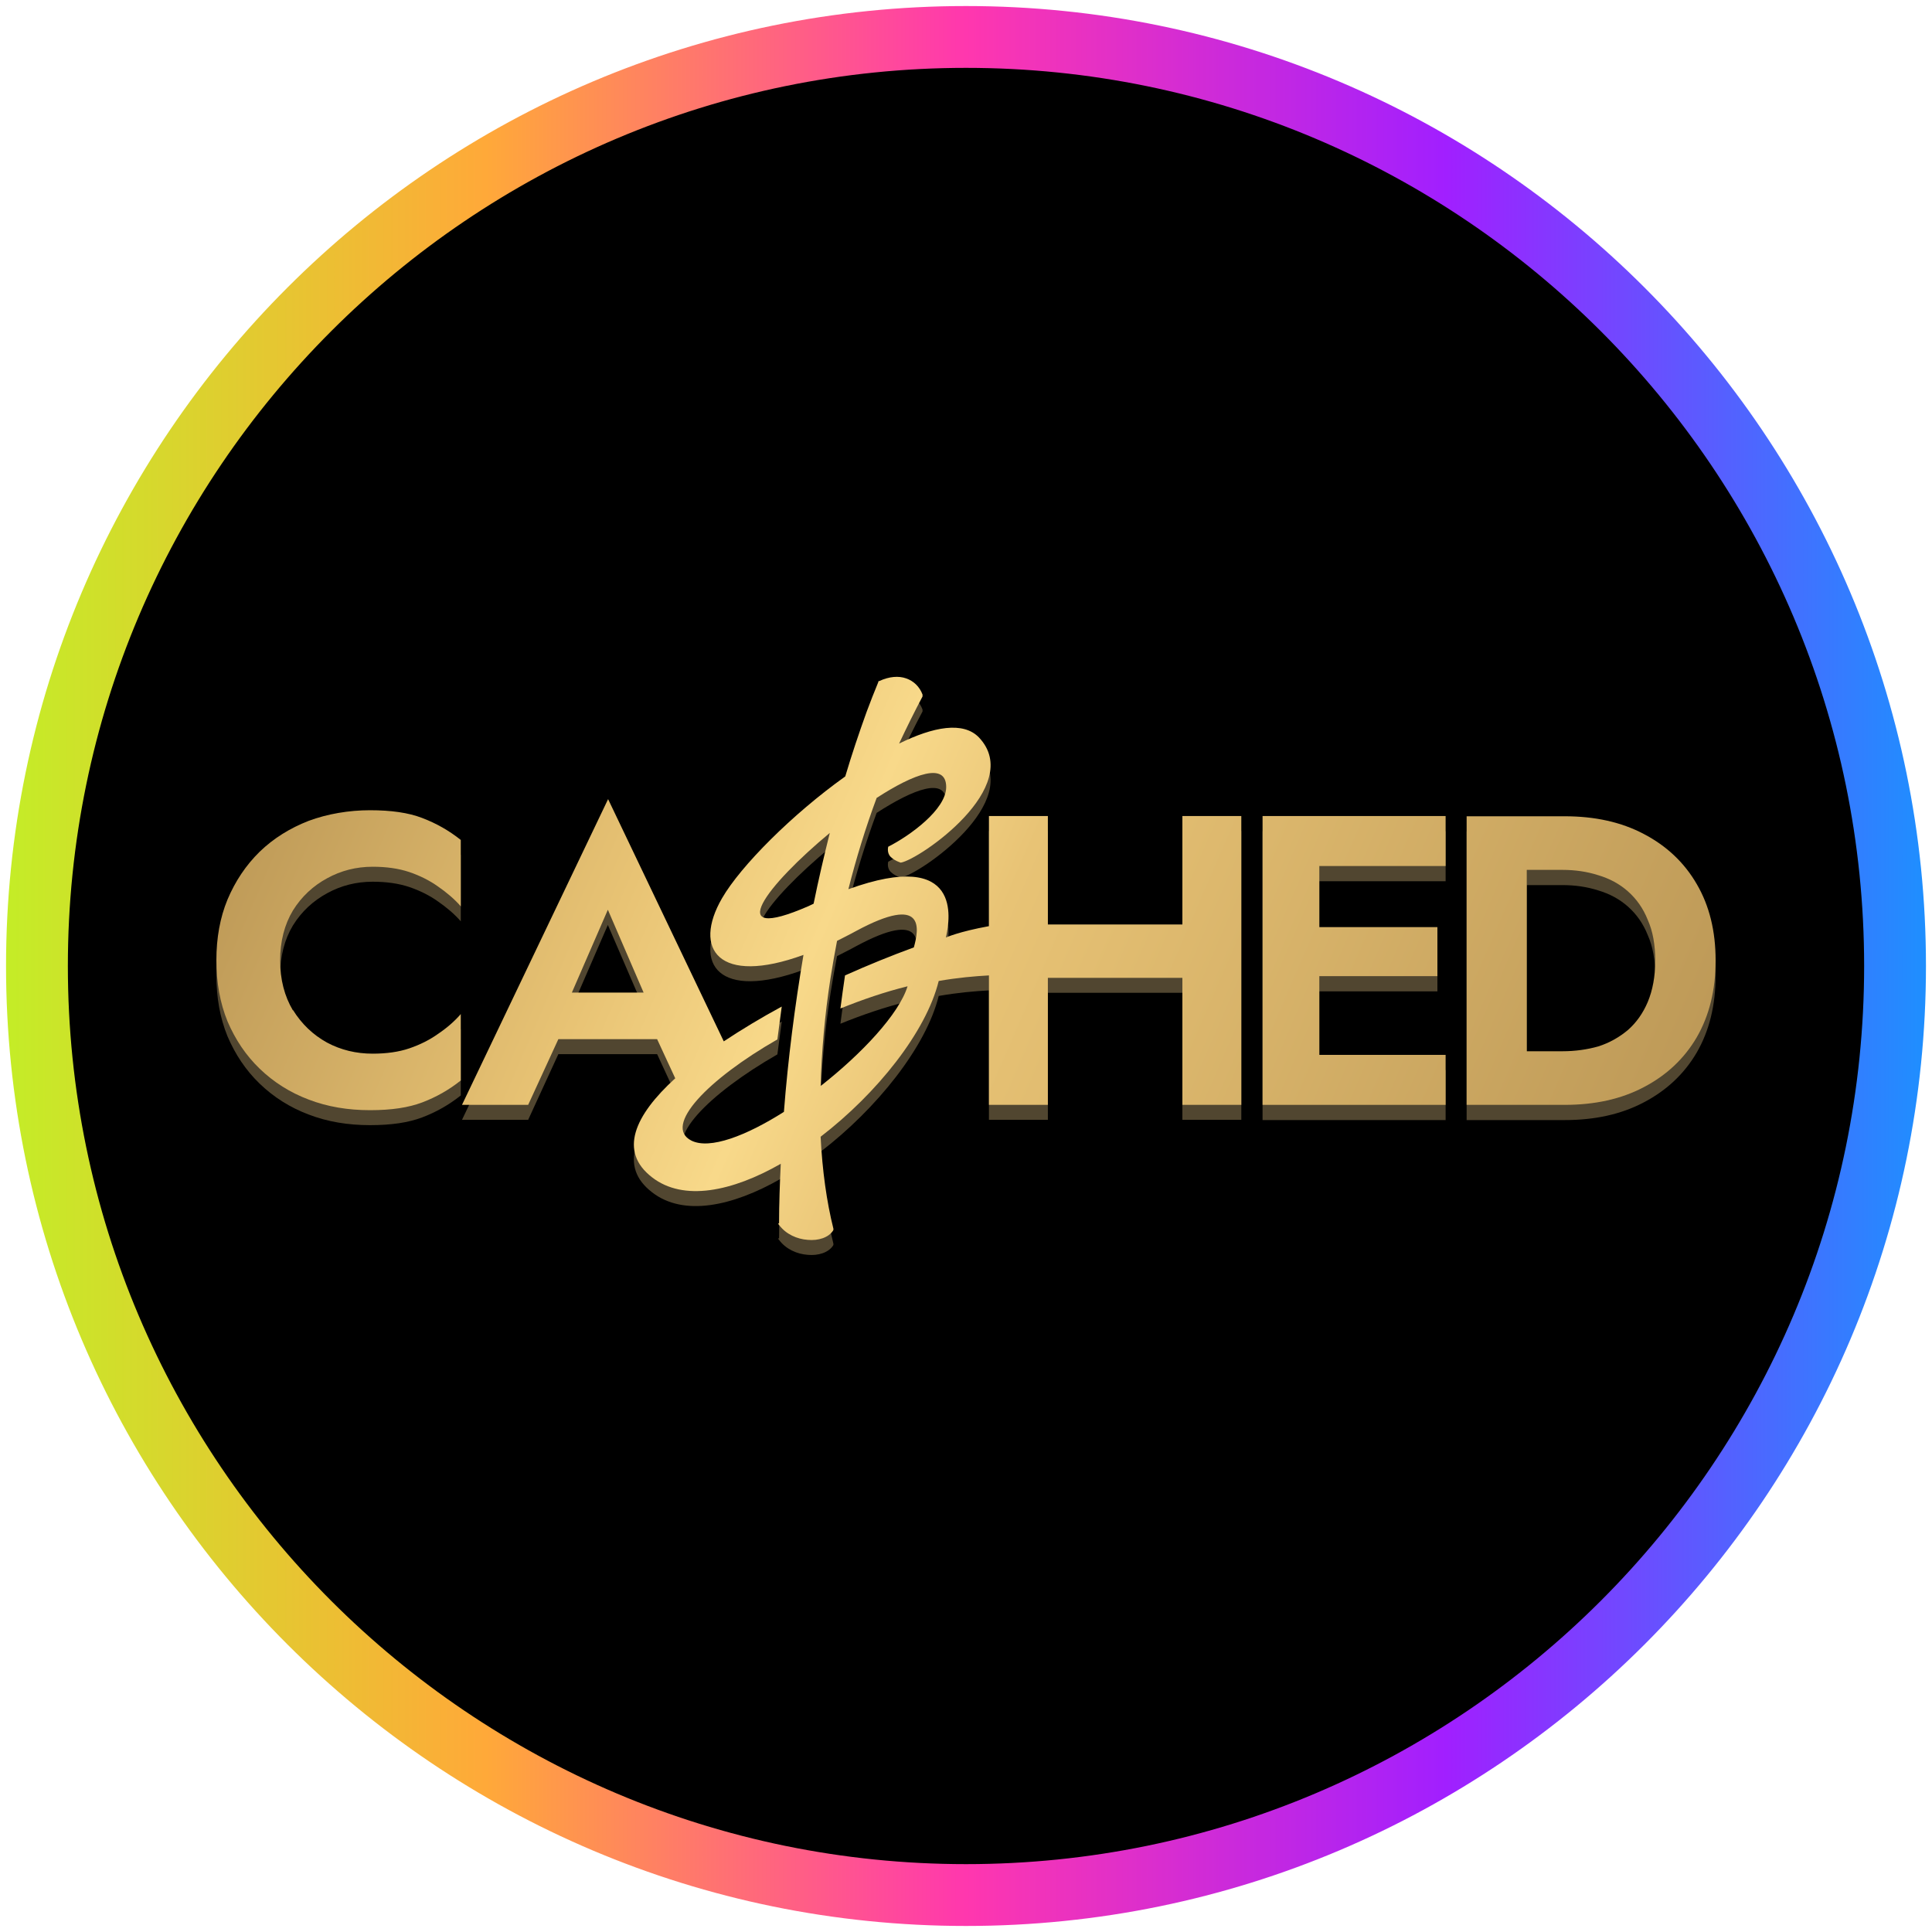
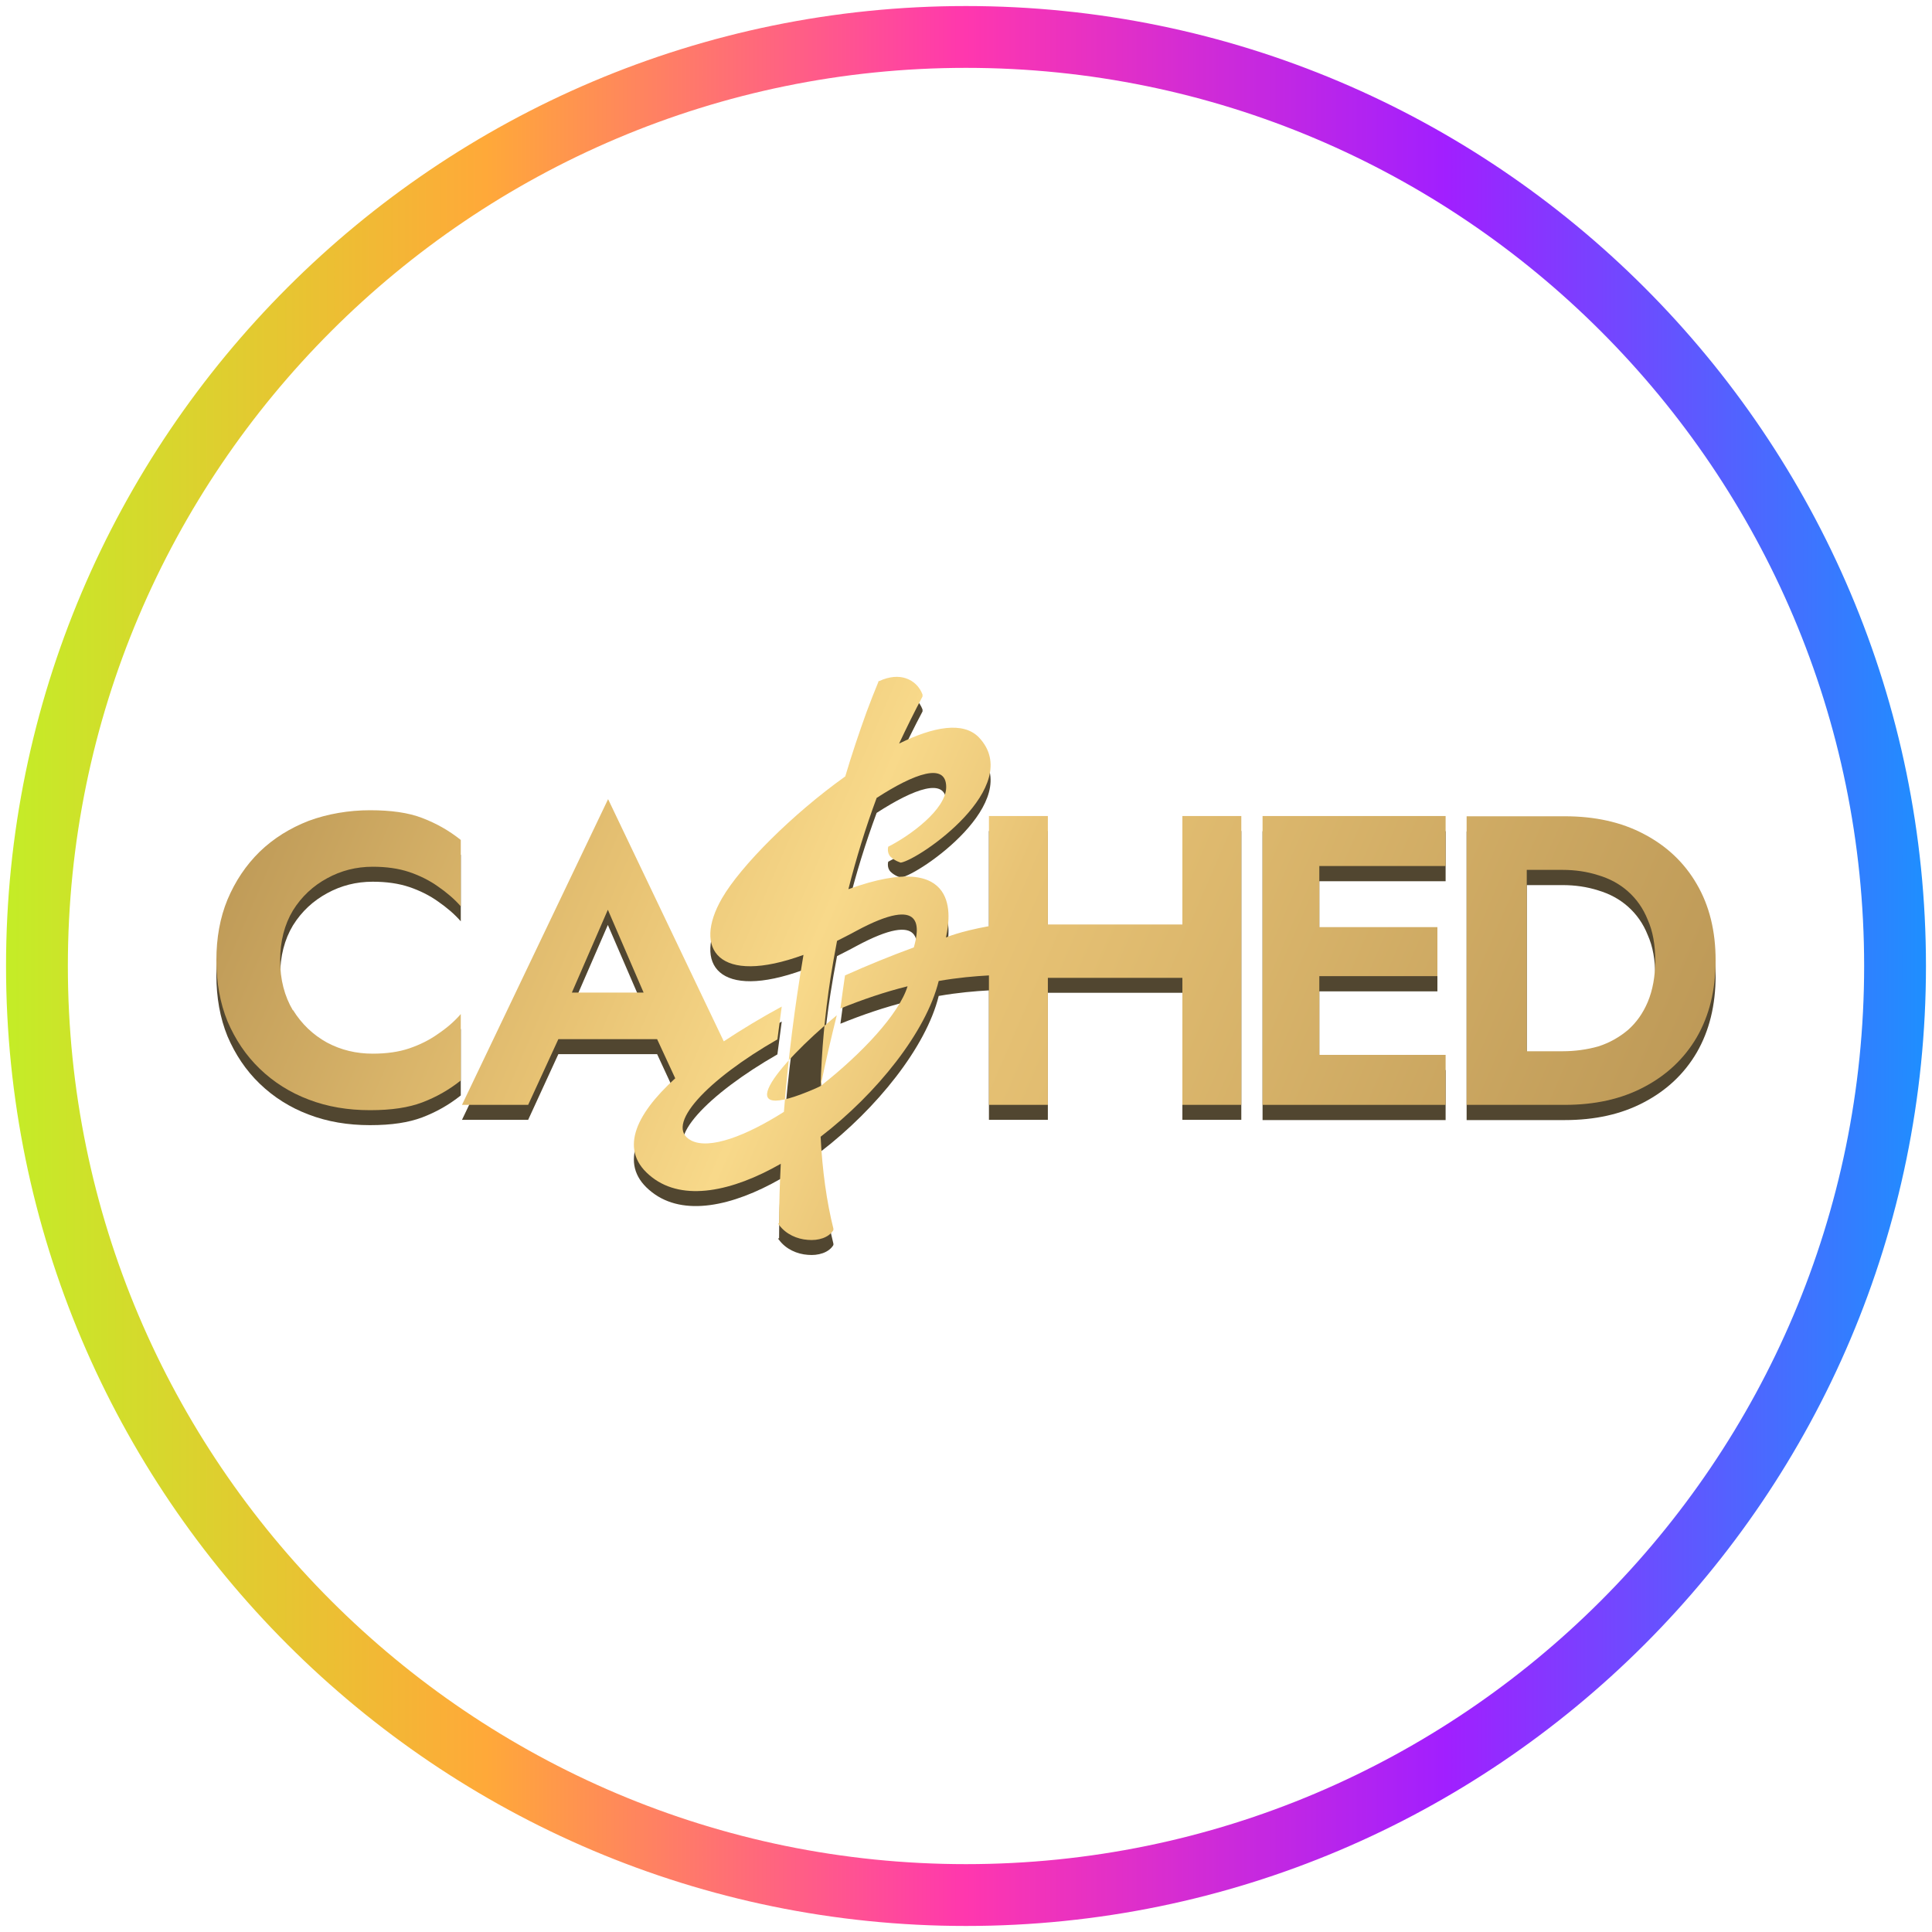
<svg xmlns="http://www.w3.org/2000/svg" xmlns:xlink="http://www.w3.org/1999/xlink" width="80" height="80" viewBox="0 0 80 80">
  <defs>
    <style>
      .cls-1 {
        fill: url(#linear-gradient);
      }

      .cls-1, .cls-2, .cls-3, .cls-4, .cls-5, .cls-6, .cls-7, .cls-8 {
        stroke-width: 0px;
      }

      .cls-2, .cls-8 {
        fill: #514630;
      }

      .cls-3 {
        fill: #000;
      }

      .cls-4 {
        fill: url(#linear-gradient-2);
      }

      .cls-4, .cls-5, .cls-8 {
        fill-rule: evenodd;
      }

      .cls-5 {
        fill: url(#linear-gradient-5);
      }

      .cls-6 {
        fill: url(#linear-gradient-4);
      }

      .cls-7 {
        fill: url(#linear-gradient-3);
      }
    </style>
    <linearGradient id="linear-gradient" x1=".25" y1="40" x2="79.75" y2="40" gradientUnits="userSpaceOnUse">
      <stop offset="0" stop-color="#c4ed27" />
      <stop offset=".25" stop-color="#ffa939" />
      <stop offset=".5" stop-color="#ff37ae" />
      <stop offset=".75" stop-color="#a11fff" />
      <stop offset="1" stop-color="#1e8fff" />
    </linearGradient>
    <linearGradient id="linear-gradient-2" x1="8.83" y1="53.67" x2="69.62" y2="27.37" gradientTransform="translate(0 82) scale(1 -1)" gradientUnits="userSpaceOnUse">
      <stop offset=".04" stop-color="#bc9856" />
      <stop offset=".29" stop-color="#e8c374" />
      <stop offset=".41" stop-color="#f8d98a" />
      <stop offset=".51" stop-color="#e8c375" />
      <stop offset=".98" stop-color="#ba9655" />
    </linearGradient>
    <linearGradient id="linear-gradient-3" x1="5.67" y1="46.38" x2="66.47" y2="20.08" xlink:href="#linear-gradient-2" />
    <linearGradient id="linear-gradient-4" x1="12.1" y1="61.25" x2="72.9" y2="34.95" xlink:href="#linear-gradient-2" />
    <linearGradient id="linear-gradient-5" x1="13.29" y1="63.98" x2="74.08" y2="37.68" xlink:href="#linear-gradient-2" />
  </defs>
  <g id="circle_frame" data-name="circle frame">
    <g>
-       <circle class="cls-3" cx="40" cy="40" r="38.47" />
      <path id="bt10" class="cls-1" d="M40,79.75C18.08,79.75.25,61.92.25,40S18.08.25,40,.25s39.75,17.83,39.75,39.75-17.83,39.75-39.75,39.75ZM40,2.81C19.49,2.81,2.81,19.49,2.81,40s16.68,37.19,37.19,37.19,37.19-16.68,37.19-37.19S60.51,2.81,40,2.81Z" />
    </g>
  </g>
  <g id="cashed">
    <g>
      <path class="cls-8" d="M32.26,51.28h0c0-.82.03-1.64.07-2.47-2.01,1.15-4.03,1.57-5.33.56-1.39-1.07-.73-2.56.96-4.1l-.75-1.62h-4.09l-1.25,2.72h-2.74l6.05-12.66,4.79,10.03c.74-.49,1.55-.98,2.4-1.44-.06.45-.12.9-.18,1.36-2.88,1.65-4.75,3.59-3.56,4.19.76.38,2.27-.2,3.83-1.19.17-2.19.45-4.37.81-6.5-3.51,1.28-4.6-.23-3.37-2.35.77-1.33,2.9-3.47,5.1-5.04.27-.91.57-1.8.88-2.66h0c.16-.43.32-.84.49-1.25v-.03s.04-.01.04-.01c.41-.19.8-.22,1.11-.11.32.11.56.35.68.67v.04s0,.04,0,.04c-.34.64-.66,1.29-.97,1.95,1.42-.7,2.66-.93,3.31-.25,1.91,2.03-2.46,5.05-3.24,5.18,0,0-.25-.07-.42-.24-.17-.17-.1-.42-.1-.42.89-.45,2.4-1.54,2.4-2.47,0-1.04-1.32-.56-2.88.45-.46,1.24-.85,2.51-1.17,3.78,4.76-1.72,4.18,1.29,4.06,1.9-.01.05-.02.09-.02.1,0,0,.52-.24,1.78-.47v-4.56h2.44v4.49h5.57v-4.49h2.44v11.96h-2.44v-5.26h-5.57v5.26h-2.44v-5.36c-.56.03-1.28.09-2.08.23-.52,2.11-2.56,4.66-4.89,6.45.07,1.4.25,2.69.53,3.81v.04s-.01.03-.01.03c-.19.3-.62.43-1.05.39-.44-.03-.91-.23-1.2-.63l-.02-.02v-.04ZM33.98,45.6c1.72-1.35,3.25-2.99,3.6-4.13-.93.23-1.87.55-2.78.92.06-.45.12-.91.19-1.37.96-.43,1.92-.82,2.85-1.16.22-.78.47-2.22-2.39-.68-.27.15-.54.28-.79.41-.1.52-.19,1.03-.27,1.54-.24,1.54-.37,3.04-.41,4.47ZM33.69,38.04c.2-.99.43-1.97.67-2.93-2.57,2.13-4.53,4.62-.88,3.03.07-.03.14-.07.21-.1ZM23.68,41.73h2.97l-1.48-3.43-1.49,3.43Z" />
      <path class="cls-2" d="M12.13,42.46c-.35-.59-.53-1.28-.53-2.07s.18-1.49.53-2.07c.36-.58.84-1.02,1.41-1.33.58-.32,1.21-.48,1.89-.48.57,0,1.07.07,1.52.22.44.15.84.35,1.19.6.36.25.68.52.94.82v-2.75c-.49-.39-1.02-.69-1.6-.91-.57-.22-1.29-.32-2.16-.32s-1.76.15-2.54.44c-.77.3-1.45.72-2.03,1.28-.57.56-1.01,1.22-1.33,1.98-.31.75-.46,1.59-.46,2.51s.15,1.77.46,2.53c.32.75.76,1.41,1.33,1.96.58.56,1.26.99,2.03,1.28.78.3,1.63.44,2.54.44s1.6-.11,2.16-.32c.58-.22,1.11-.52,1.6-.91v-2.75c-.26.3-.57.57-.94.82-.35.25-.75.45-1.19.6-.44.15-.95.22-1.52.22-.68,0-1.31-.15-1.89-.46-.58-.32-1.05-.77-1.41-1.35Z" />
      <path class="cls-2" d="M54.63,44.31h5.23v2.07h-7.58v-11.96h7.58v2.07h-5.23v2.53h4.89v2.03h-4.89v3.26Z" />
      <path class="cls-8" d="M60.73,34.42v11.96h4.06c1.25,0,2.34-.24,3.27-.73.94-.49,1.68-1.18,2.2-2.07.52-.9.78-1.96.78-3.18s-.26-2.27-.78-3.16c-.52-.9-1.26-1.59-2.2-2.08-.93-.49-2.02-.73-3.27-.73h-4.06ZM63.22,36.64v7.52h1.48c.52,0,1.02-.07,1.48-.2.47-.15.87-.38,1.23-.68.35-.31.62-.69.82-1.16.2-.48.31-1.05.31-1.71s-.1-1.22-.31-1.69c-.19-.48-.47-.87-.82-1.18-.35-.31-.76-.53-1.23-.67-.47-.15-.96-.22-1.48-.22h-1.48Z" />
-       <path class="cls-4" d="M32.26,50.66h0c0-.82.03-1.64.07-2.47-2.01,1.15-4.03,1.57-5.33.56-1.39-1.07-.73-2.56.96-4.1l-.75-1.62h-4.09l-1.25,2.72h-2.74l6.05-12.66,4.79,10.03c.74-.49,1.55-.98,2.4-1.44-.06.45-.12.9-.18,1.36-2.88,1.65-4.75,3.59-3.56,4.19.76.38,2.27-.2,3.83-1.19.17-2.19.45-4.37.81-6.5-3.51,1.28-4.6-.23-3.37-2.35.77-1.33,2.9-3.47,5.1-5.04.27-.91.57-1.8.88-2.66h0c.16-.43.32-.84.49-1.25v-.03s.04-.01.04-.01c.41-.19.8-.22,1.11-.11.32.11.56.35.68.67v.04s0,.04,0,.04c-.34.64-.66,1.29-.97,1.95,1.42-.7,2.66-.93,3.31-.25,1.91,2.03-2.46,5.05-3.24,5.18,0,0-.25-.07-.42-.24-.17-.17-.1-.42-.1-.42.89-.45,2.4-1.54,2.4-2.47,0-1.04-1.32-.56-2.88.45-.46,1.24-.85,2.51-1.17,3.78,4.76-1.72,4.18,1.29,4.06,1.9-.01.05-.02.09-.02.1,0,0,.52-.24,1.78-.47v-4.56h2.44v4.49h5.57v-4.49h2.44v11.96h-2.44v-5.26h-5.57v5.26h-2.44v-5.36c-.56.03-1.28.09-2.08.23-.52,2.11-2.56,4.66-4.89,6.45.07,1.4.25,2.69.53,3.81v.04s-.01.03-.01.03c-.19.3-.62.43-1.05.39-.44-.03-.91-.23-1.2-.63l-.02-.02v-.04ZM33.98,44.97c1.72-1.35,3.25-2.99,3.6-4.13-.93.23-1.87.55-2.78.92.06-.45.12-.91.19-1.37.96-.43,1.92-.82,2.85-1.16.22-.78.47-2.22-2.39-.68-.27.15-.54.28-.79.41-.1.52-.19,1.03-.27,1.54-.24,1.54-.37,3.04-.41,4.47ZM33.69,37.42c.2-.99.43-1.97.67-2.93-2.57,2.13-4.53,4.62-.88,3.03.07-.03.14-.07.21-.1ZM23.68,41.1h2.97l-1.48-3.43-1.49,3.43Z" />
+       <path class="cls-4" d="M32.26,50.66h0c0-.82.03-1.64.07-2.47-2.01,1.15-4.03,1.57-5.33.56-1.39-1.07-.73-2.56.96-4.1l-.75-1.62h-4.09l-1.25,2.72h-2.74l6.05-12.66,4.79,10.03c.74-.49,1.55-.98,2.4-1.44-.06.45-.12.9-.18,1.36-2.88,1.65-4.75,3.59-3.56,4.19.76.38,2.27-.2,3.83-1.19.17-2.19.45-4.37.81-6.5-3.51,1.28-4.6-.23-3.37-2.35.77-1.33,2.9-3.47,5.1-5.04.27-.91.57-1.8.88-2.66h0c.16-.43.32-.84.49-1.25v-.03s.04-.01.04-.01c.41-.19.8-.22,1.11-.11.32.11.56.35.68.67v.04s0,.04,0,.04c-.34.64-.66,1.29-.97,1.95,1.42-.7,2.66-.93,3.31-.25,1.91,2.03-2.46,5.05-3.24,5.18,0,0-.25-.07-.42-.24-.17-.17-.1-.42-.1-.42.89-.45,2.4-1.54,2.4-2.47,0-1.04-1.32-.56-2.88.45-.46,1.24-.85,2.51-1.17,3.78,4.76-1.72,4.18,1.29,4.06,1.9-.01.05-.02.09-.02.1,0,0,.52-.24,1.78-.47v-4.56h2.44v4.49h5.57v-4.49h2.44v11.96h-2.44v-5.26h-5.57v5.26h-2.44v-5.36c-.56.03-1.28.09-2.08.23-.52,2.11-2.56,4.66-4.89,6.45.07,1.4.25,2.69.53,3.81v.04s-.01.03-.01.03c-.19.3-.62.43-1.05.39-.44-.03-.91-.23-1.2-.63l-.02-.02v-.04ZM33.98,44.97c1.72-1.35,3.25-2.99,3.6-4.13-.93.23-1.87.55-2.78.92.06-.45.12-.91.19-1.37.96-.43,1.92-.82,2.85-1.16.22-.78.47-2.22-2.39-.68-.27.15-.54.28-.79.41-.1.52-.19,1.03-.27,1.54-.24,1.54-.37,3.04-.41,4.47Zc.2-.99.43-1.97.67-2.93-2.57,2.13-4.53,4.62-.88,3.03.07-.03.14-.07.21-.1ZM23.68,41.1h2.97l-1.48-3.43-1.49,3.43Z" />
      <path class="cls-7" d="M12.13,41.84c-.35-.59-.53-1.28-.53-2.07s.18-1.49.53-2.07c.36-.58.84-1.02,1.41-1.33.58-.32,1.21-.48,1.89-.48.57,0,1.07.07,1.52.22.44.15.84.35,1.19.6.36.25.68.52.94.82v-2.75c-.49-.39-1.02-.69-1.6-.91-.57-.22-1.29-.32-2.16-.32s-1.76.15-2.54.44c-.77.3-1.45.72-2.03,1.28-.57.56-1.01,1.22-1.33,1.98-.31.75-.46,1.59-.46,2.51s.15,1.77.46,2.53c.32.75.76,1.41,1.33,1.96.58.56,1.26.99,2.03,1.28.78.3,1.63.44,2.54.44s1.6-.11,2.16-.32c.58-.22,1.11-.52,1.6-.91v-2.75c-.26.3-.57.57-.94.82-.35.25-.75.45-1.19.6-.44.15-.95.22-1.52.22-.68,0-1.31-.15-1.89-.46-.58-.32-1.05-.77-1.41-1.35Z" />
      <path class="cls-6" d="M54.63,43.68h5.23v2.07h-7.58v-11.96h7.58v2.07h-5.23v2.53h4.89v2.03h-4.89v3.26Z" />
      <path class="cls-5" d="M60.73,33.79v11.96h4.06c1.25,0,2.34-.24,3.27-.73.94-.49,1.68-1.18,2.2-2.07.52-.9.78-1.96.78-3.18s-.26-2.27-.78-3.16c-.52-.9-1.26-1.59-2.2-2.08-.93-.49-2.02-.73-3.27-.73h-4.06ZM63.22,36.01v7.52h1.48c.52,0,1.02-.07,1.48-.2.47-.15.87-.38,1.23-.68.35-.31.62-.69.82-1.16.2-.48.31-1.05.31-1.71s-.1-1.22-.31-1.69c-.19-.48-.47-.87-.82-1.18-.35-.31-.76-.53-1.23-.67-.47-.15-.96-.22-1.48-.22h-1.48Z" />
    </g>
  </g>
</svg>